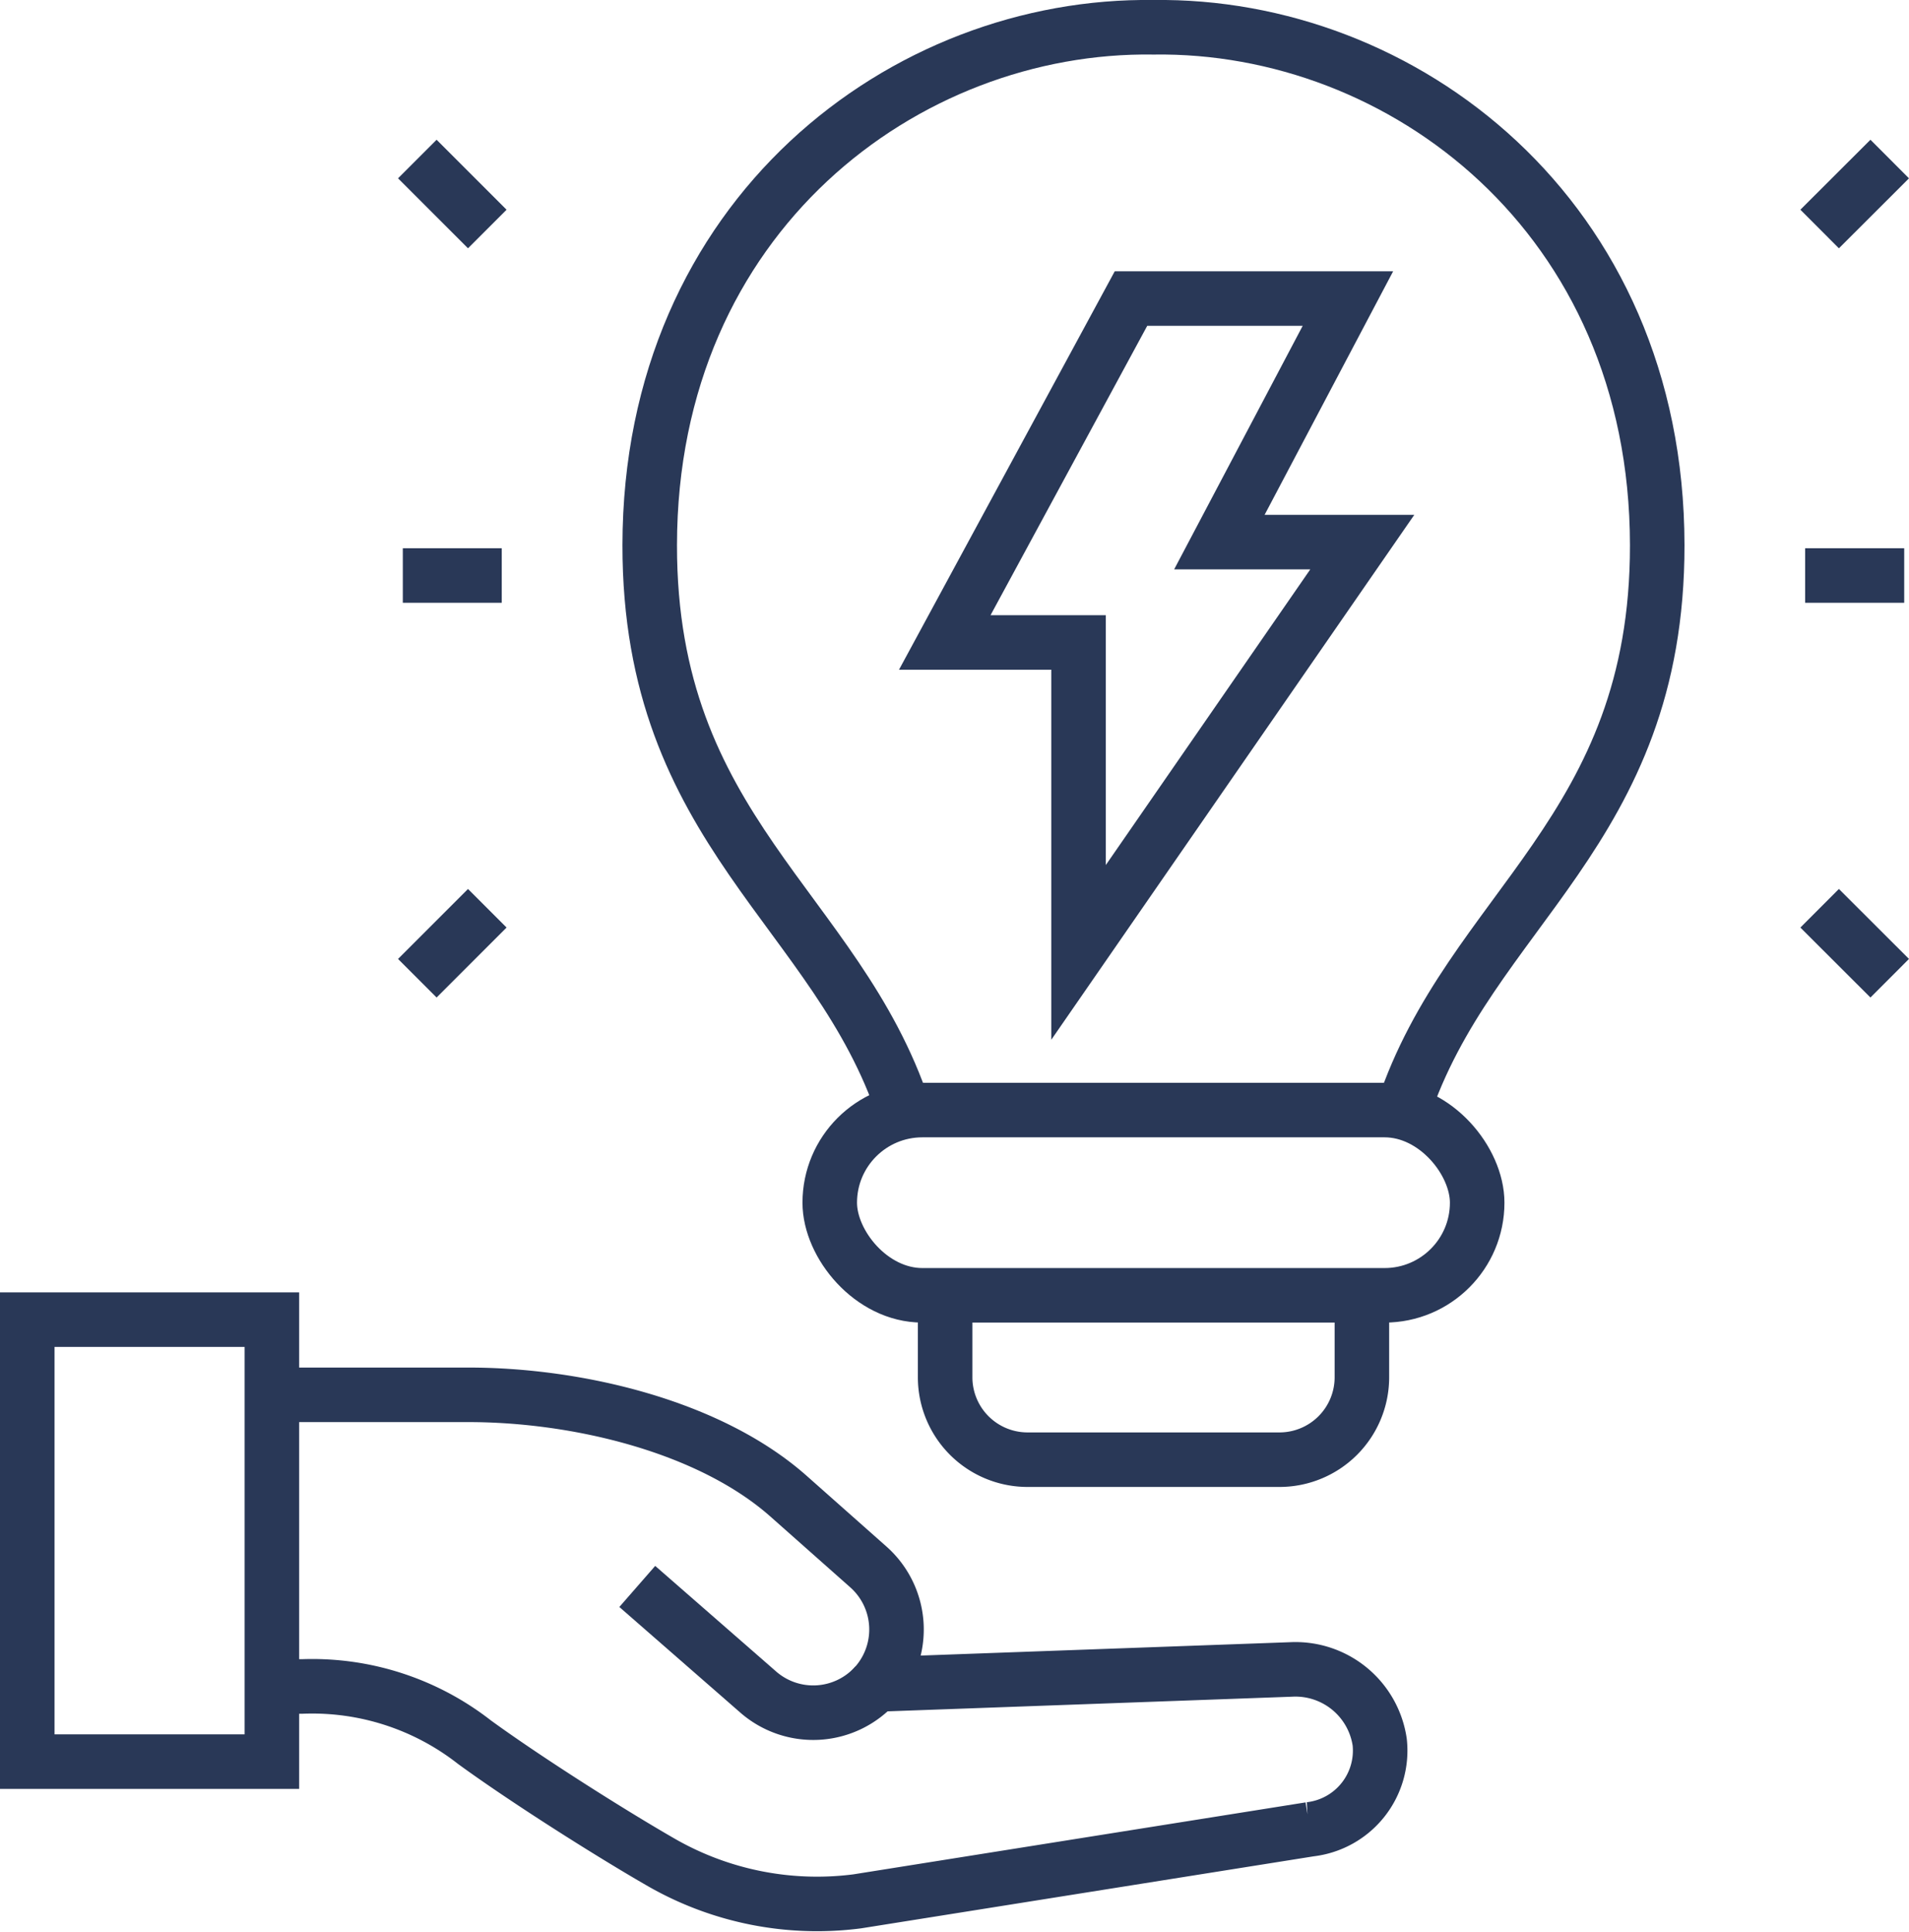
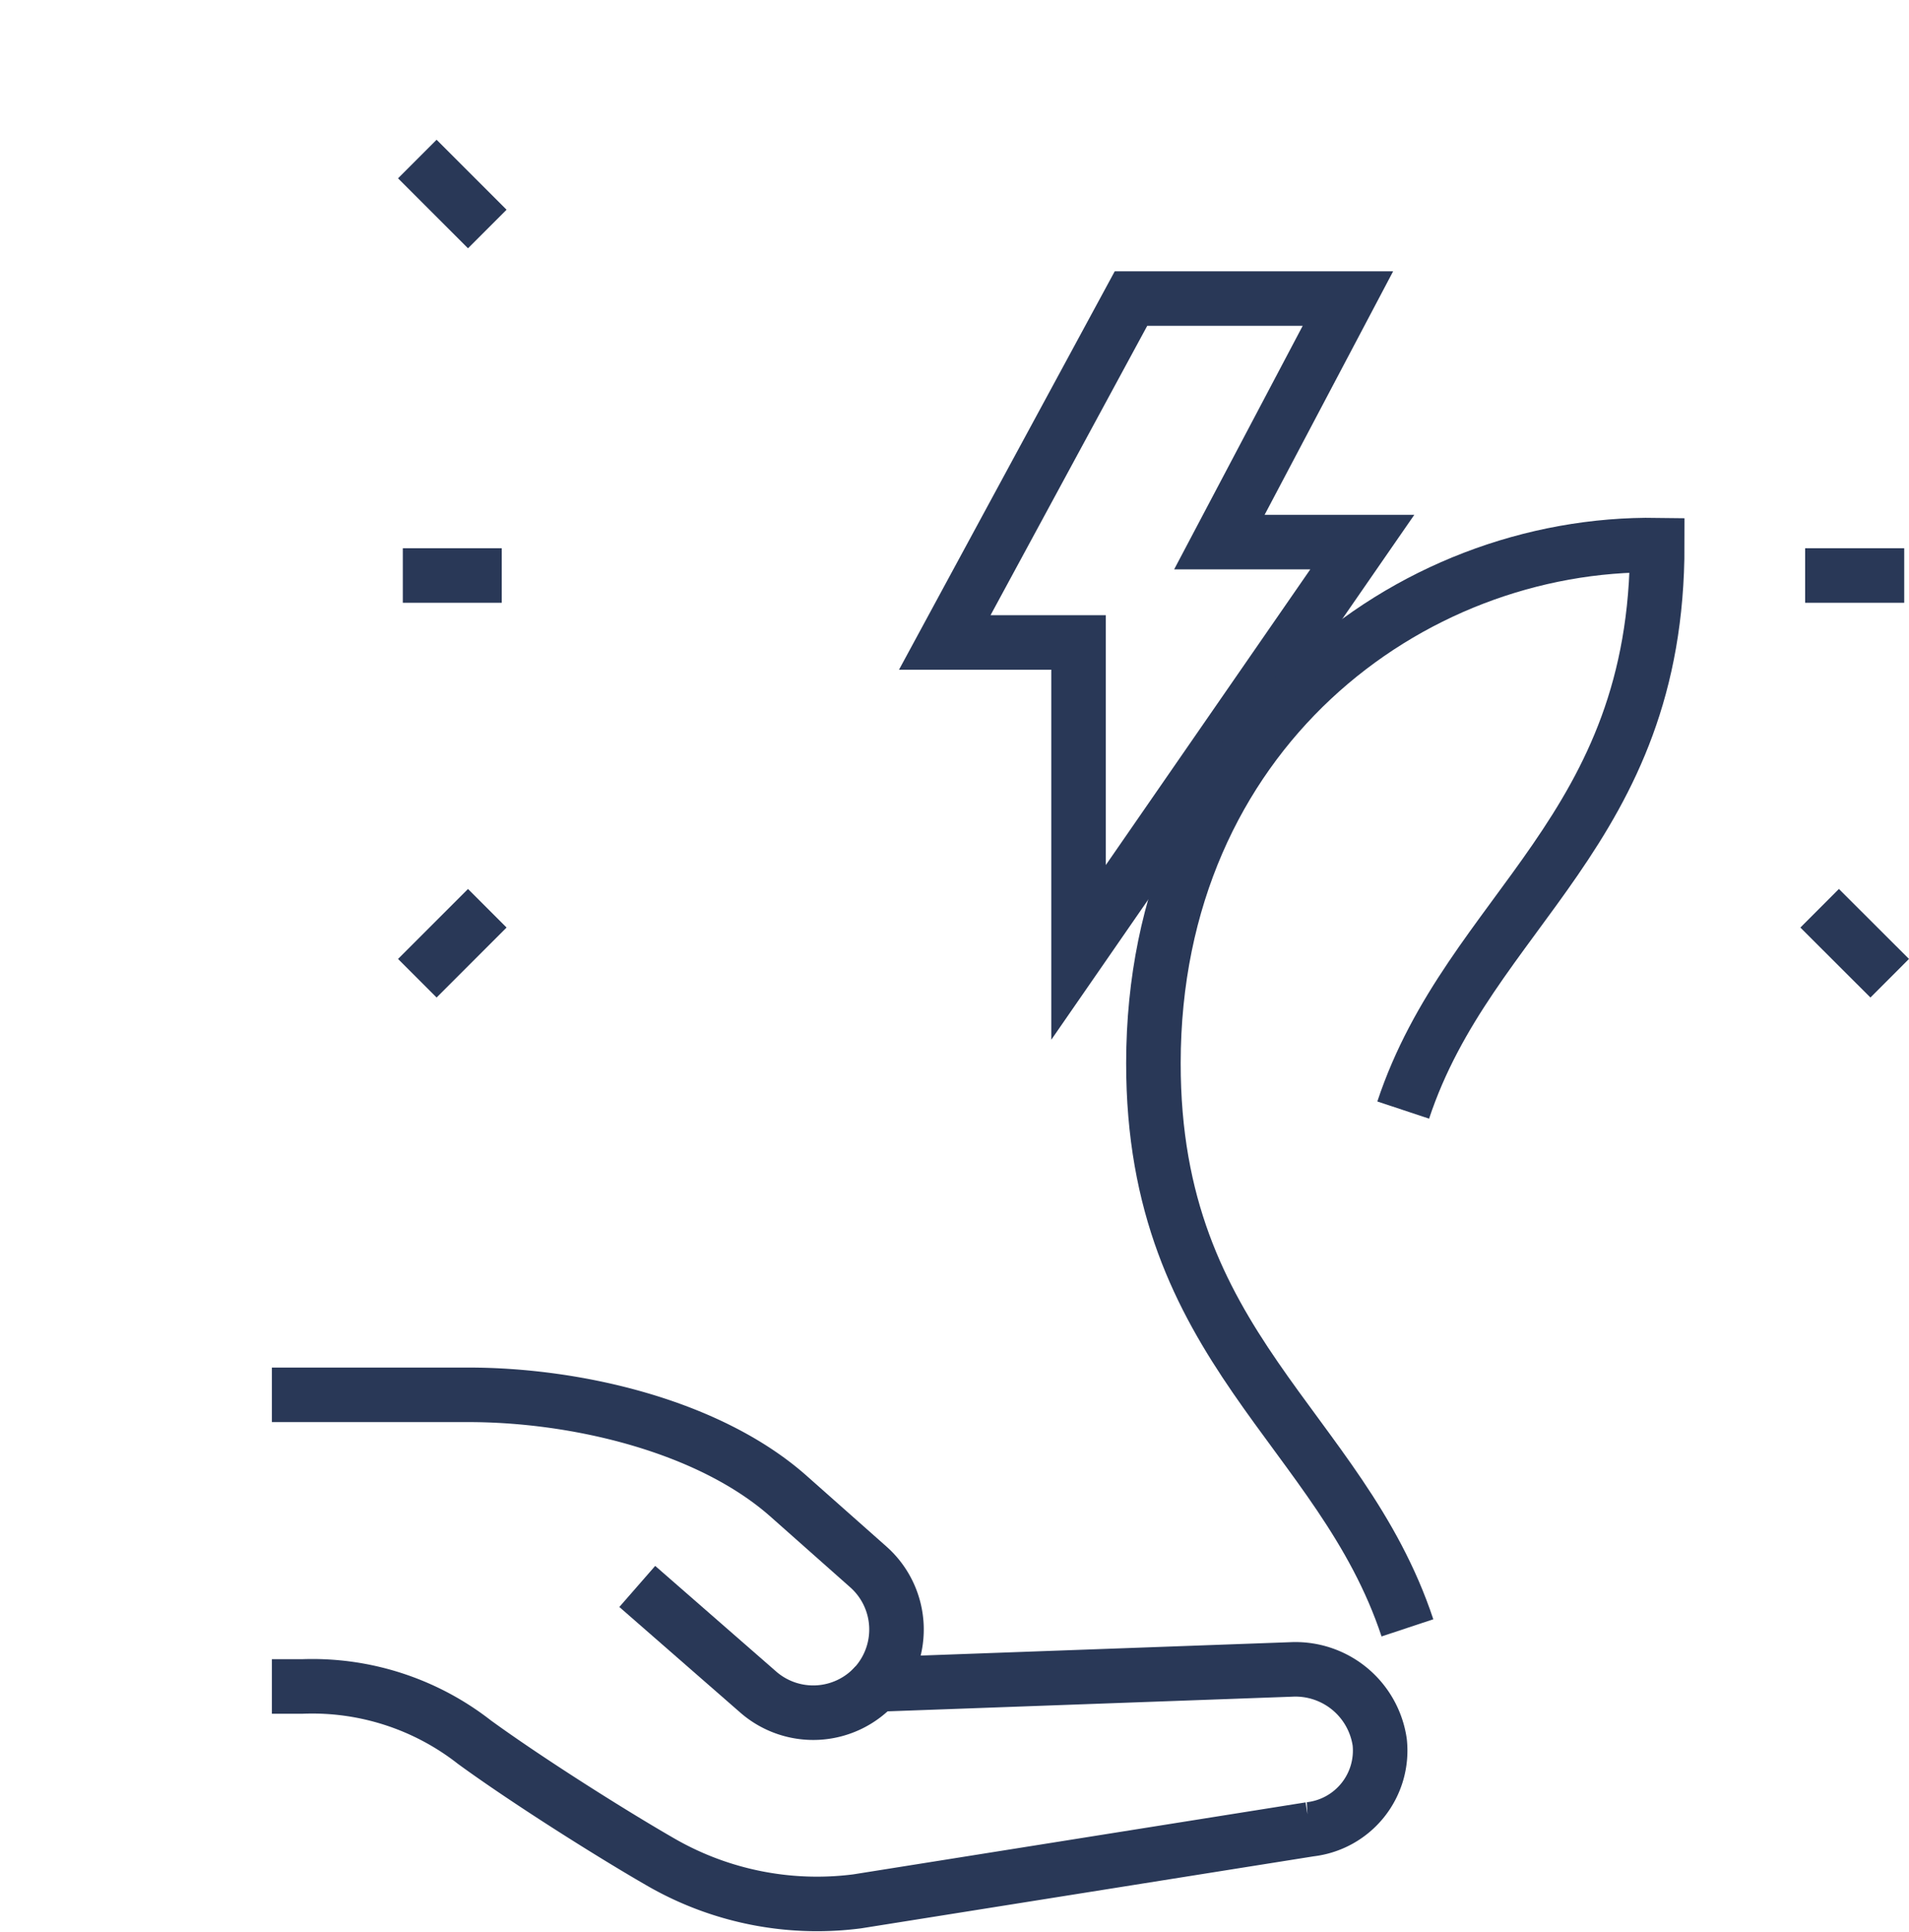
<svg xmlns="http://www.w3.org/2000/svg" width="105.02" height="106.291" viewBox="0 0 105.02 106.291">
  <g id="Group_4186" data-name="Group 4186" transform="translate(-1195.479 -1264.772)">
    <path id="Path_4724" data-name="Path 4724" d="M96.978,512.255h1.684a14.483,14.483,0,0,1,9.459,3.064c2.826,2.058,7.43,4.979,10.321,6.639a17.215,17.215,0,0,0,10.738,2.118l24.9-3.962a4.358,4.358,0,0,0,3.843-4.795,4.686,4.686,0,0,0-4.878-4l-22.838.827a4.6,4.6,0,0,0-.422-6.472l-4.4-3.9c-4.343-3.837-11.618-5.562-17.591-5.562H96.978" transform="translate(1113.458 845.29)" fill="none" stroke="#293857" stroke-miterlimit="10" stroke-width="3" />
    <path id="Path_4725" data-name="Path 4725" d="M226.908,564.381l6.657,5.812a4.6,4.6,0,0,0,6.472-.423" transform="translate(1003.629 787.662)" fill="none" stroke="#293857" stroke-miterlimit="10" stroke-width="3" />
-     <rect id="Rectangle_2016" data-name="Rectangle 2016" width="13.457" height="24.314" transform="translate(1196.979 1337.366)" fill="none" stroke="#293857" stroke-miterlimit="10" stroke-width="3" />
    <path id="Path_4726" data-name="Path 4726" d="M351.338,119.853H359.2l-15.61,22.571v-17.05h-7.359l10.244-18.918h11.934Z" transform="translate(911.223 1174.74)" fill="none" stroke="#293857" stroke-miterlimit="10" stroke-width="3" />
-     <rect id="Rectangle_2017" data-name="Rectangle 2017" width="35.617" height="10.191" rx="5.095" transform="translate(1241.126 1325.837)" fill="none" stroke="#293857" stroke-miterlimit="10" stroke-width="3" />
-     <path id="Path_4727" data-name="Path 4727" d="M272.782,69.564c3.665-11.047,13.992-15.33,13.974-31.078C286.739,20.354,272.7,9.806,259.046,10c-13.659-.2-27.7,10.351-27.716,28.484-.018,15.747,10.309,20.03,13.974,31.078" transform="translate(999.892 1256.273)" fill="none" stroke="#293857" stroke-miterlimit="10" stroke-width="3" />
-     <path id="Path_4728" data-name="Path 4728" d="M336.381,460.867v4.521a4.534,4.534,0,0,0,4.521,4.521h13.885a4.534,4.534,0,0,0,4.521-4.521v-4.521" transform="translate(911.093 875.161)" fill="none" stroke="#293857" stroke-miterlimit="10" stroke-width="3" />
+     <path id="Path_4727" data-name="Path 4727" d="M272.782,69.564c3.665-11.047,13.992-15.33,13.974-31.078c-13.659-.2-27.7,10.351-27.716,28.484-.018,15.747,10.309,20.03,13.974,31.078" transform="translate(999.892 1256.273)" fill="none" stroke="#293857" stroke-miterlimit="10" stroke-width="3" />
    <line id="Line_396" data-name="Line 396" x1="5.443" transform="translate(1217.639 1296.432)" fill="none" stroke="#293857" stroke-miterlimit="10" stroke-width="3" />
    <line id="Line_397" data-name="Line 397" x1="3.849" y1="3.849" transform="translate(1218.437 1273.521)" fill="none" stroke="#293857" stroke-miterlimit="10" stroke-width="3" />
    <line id="Line_398" data-name="Line 398" x1="3.849" y2="3.849" transform="translate(1218.437 1314.736)" fill="none" stroke="#293857" stroke-miterlimit="10" stroke-width="3" />
    <line id="Line_399" data-name="Line 399" x2="5.449" transform="translate(1294.786 1296.432)" fill="none" stroke="#293857" stroke-miterlimit="10" stroke-width="3" />
-     <line id="Line_400" data-name="Line 400" y1="3.849" x2="3.855" transform="translate(1295.583 1273.521)" fill="none" stroke="#293857" stroke-miterlimit="10" stroke-width="3" />
    <line id="Line_401" data-name="Line 401" x2="3.855" y2="3.849" transform="translate(1295.583 1314.736)" fill="none" stroke="#293857" stroke-miterlimit="10" stroke-width="3" />
  </g>
</svg>